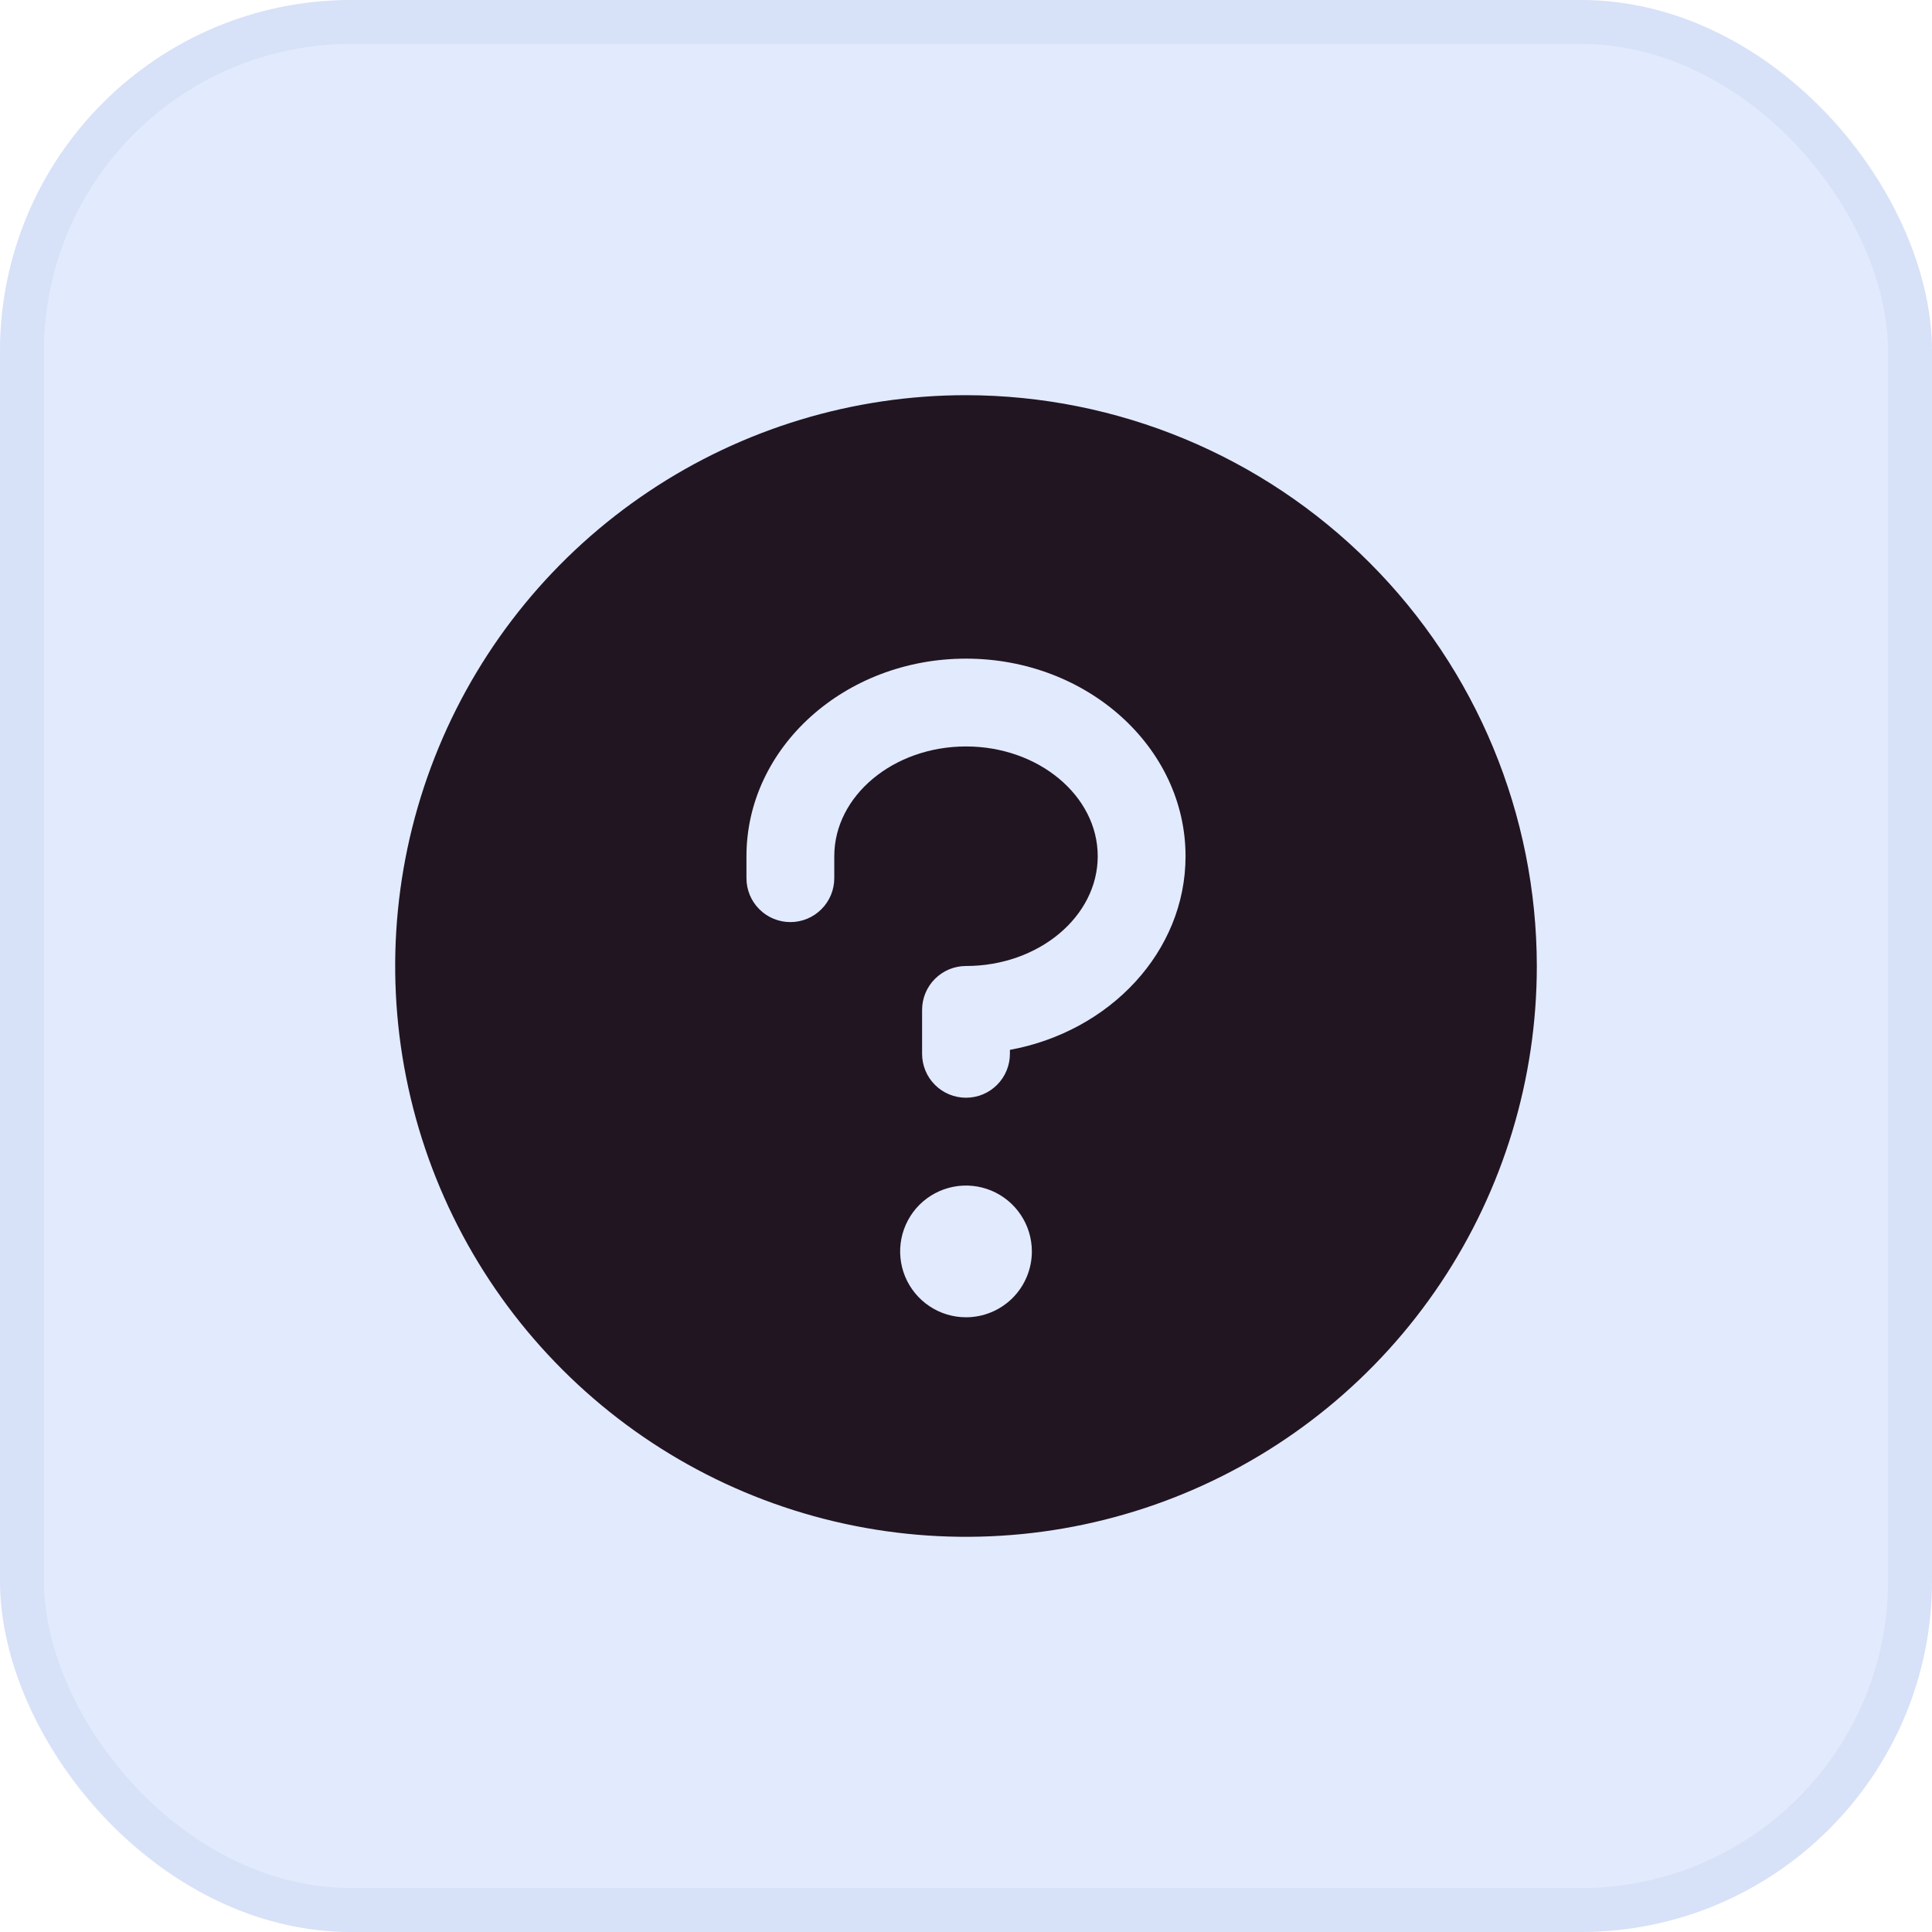
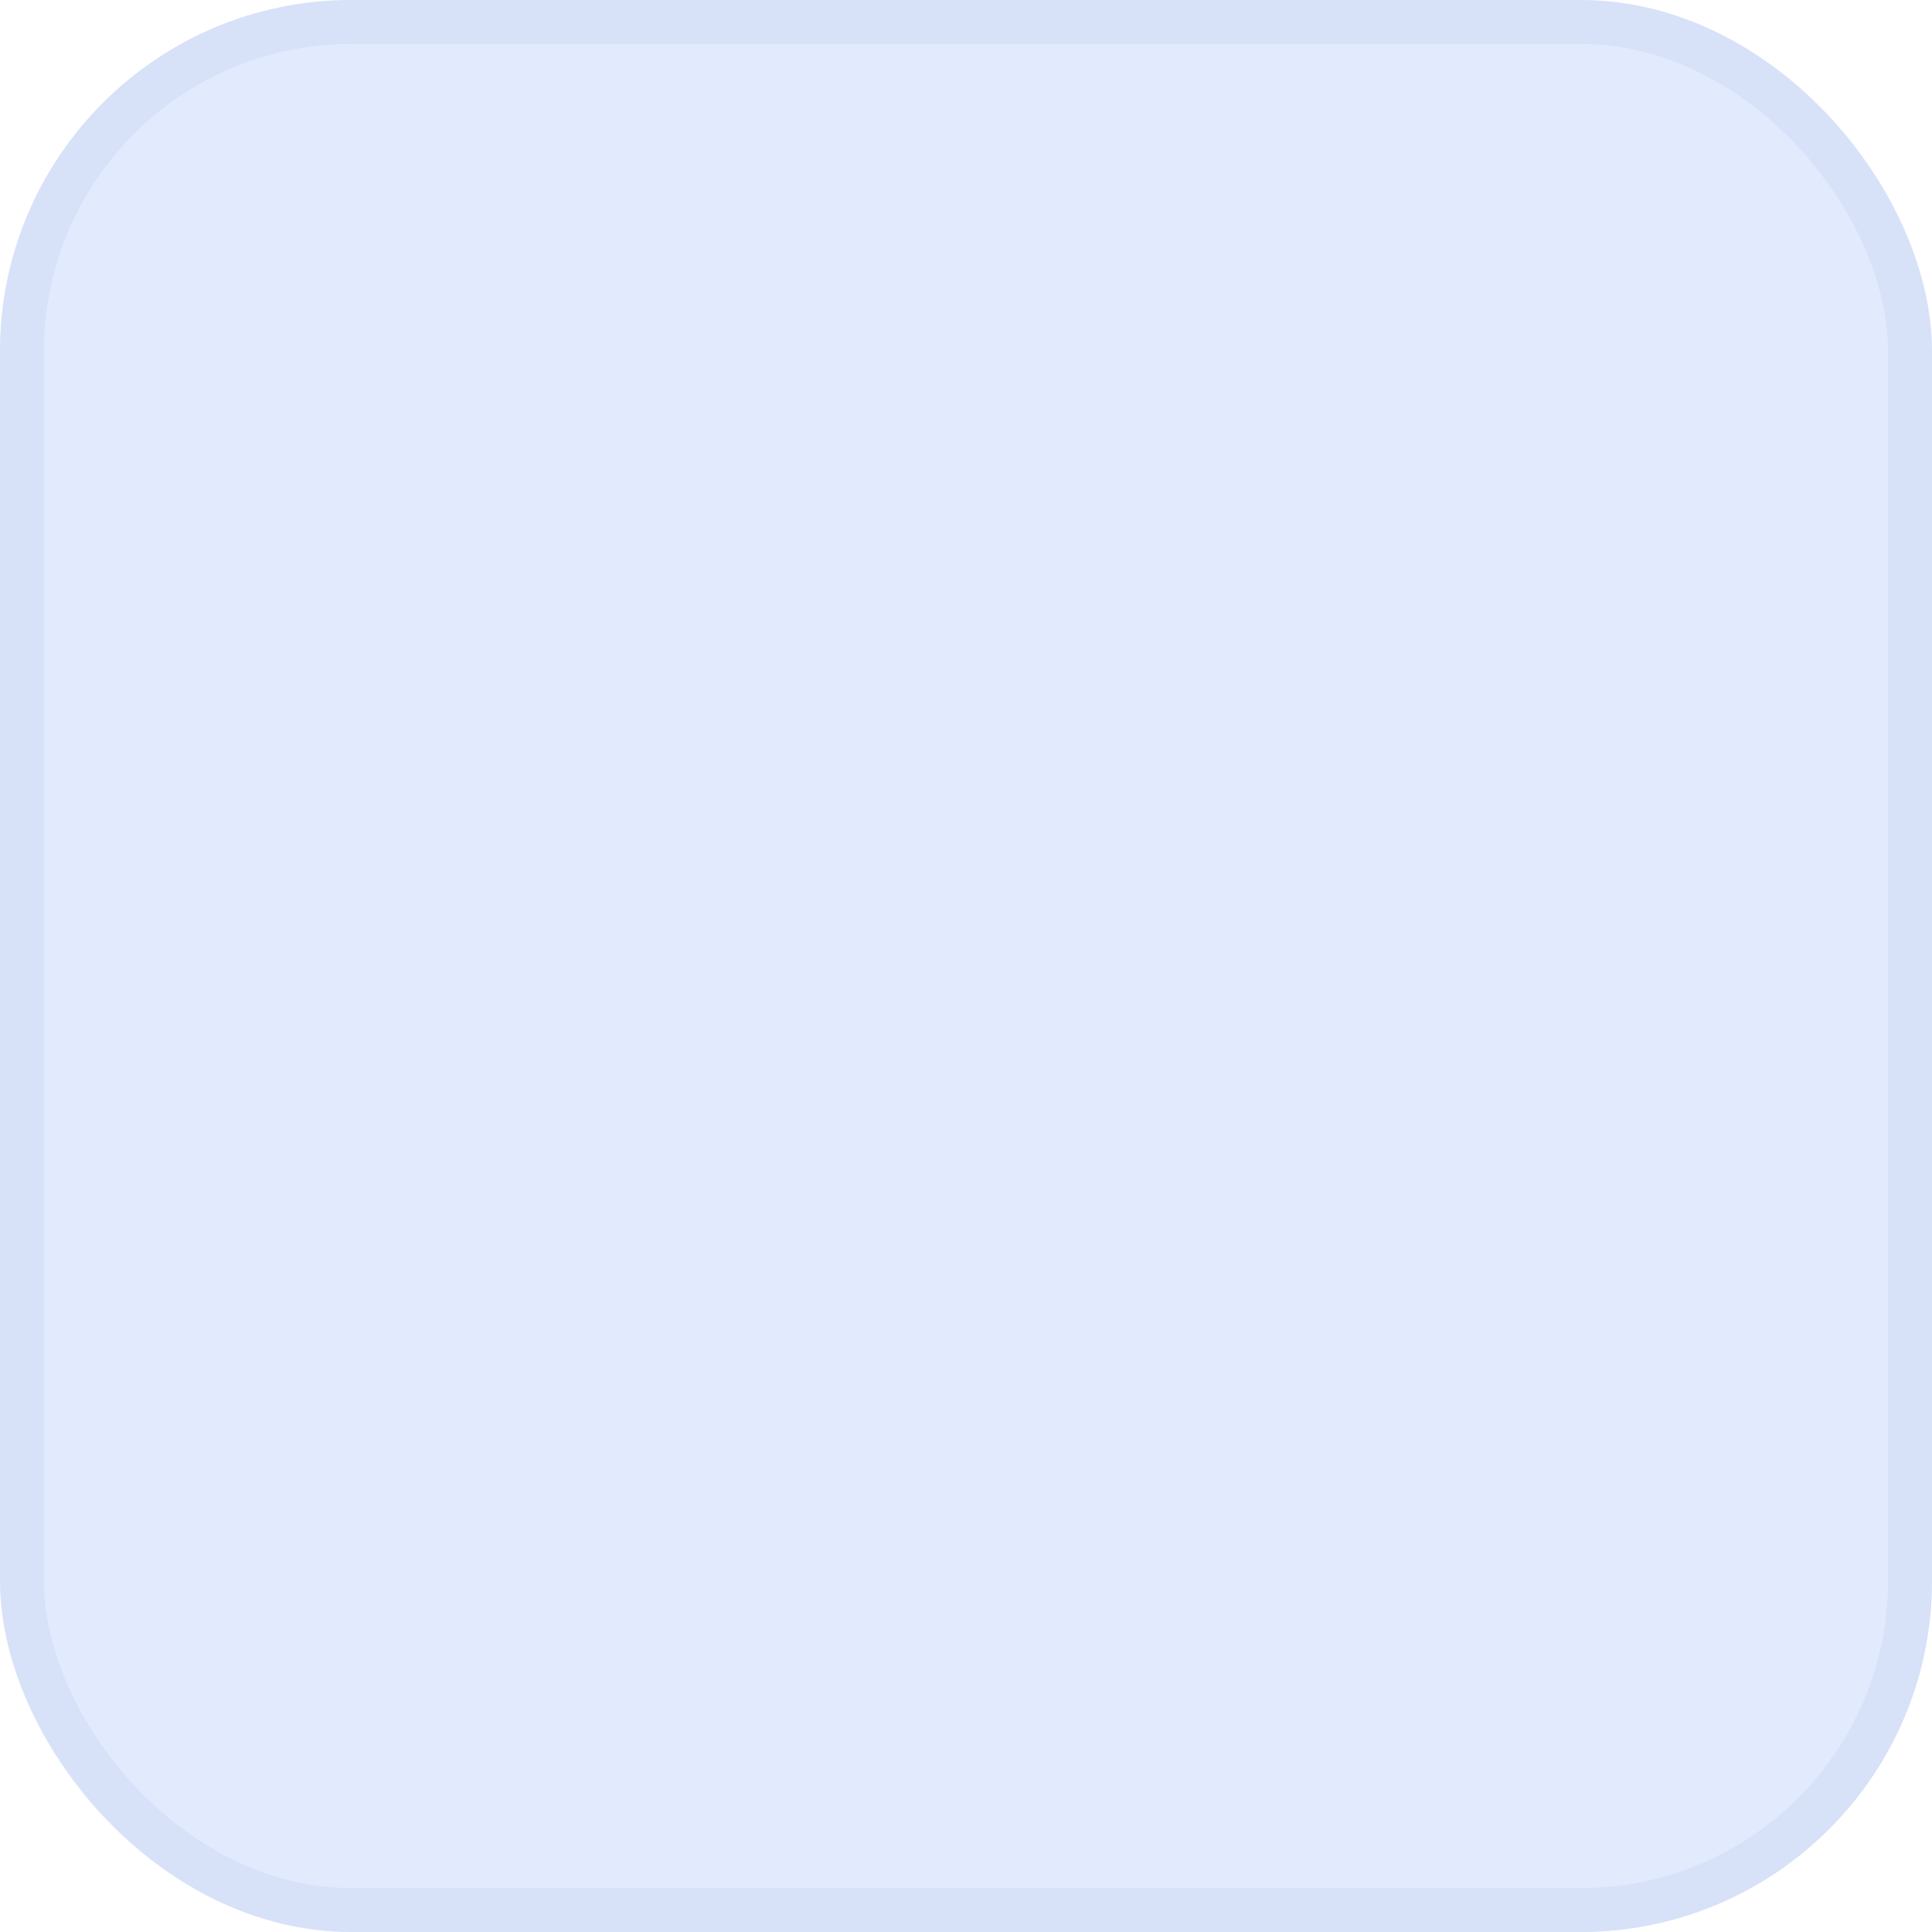
<svg xmlns="http://www.w3.org/2000/svg" width="44" height="44" viewBox="0 0 44 44" fill="none">
  <rect width="44" height="44" rx="8" fill="#E2EAFD" />
  <rect x="0.5" y="0.5" width="43" height="43" rx="7.5" stroke="#BACDEB" stroke-opacity="0.3" />
  <g clip-path="url(#clip0_2064_35)">
-     <path d="M22 9C19.429 9 16.915 9.762 14.778 11.191C12.64 12.619 10.973 14.65 9.99 17.025C9.006 19.401 8.748 22.014 9.25 24.536C9.751 27.058 10.989 29.374 12.808 31.192C14.626 33.011 16.942 34.249 19.464 34.75C21.986 35.252 24.599 34.994 26.975 34.01C29.35 33.026 31.381 31.36 32.809 29.222C34.238 27.085 35 24.571 35 22C34.996 18.553 33.626 15.249 31.188 12.812C28.751 10.374 25.447 9.004 22 9ZM22 30C21.703 30 21.413 29.912 21.167 29.747C20.92 29.582 20.728 29.348 20.614 29.074C20.501 28.8 20.471 28.498 20.529 28.207C20.587 27.916 20.73 27.649 20.939 27.439C21.149 27.23 21.416 27.087 21.707 27.029C21.998 26.971 22.3 27.001 22.574 27.114C22.848 27.228 23.082 27.42 23.247 27.667C23.412 27.913 23.5 28.203 23.5 28.5C23.5 28.898 23.342 29.279 23.061 29.561C22.779 29.842 22.398 30 22 30ZM23 23.91V24C23 24.265 22.895 24.52 22.707 24.707C22.52 24.895 22.265 25 22 25C21.735 25 21.48 24.895 21.293 24.707C21.105 24.52 21 24.265 21 24V23C21 22.735 21.105 22.48 21.293 22.293C21.48 22.105 21.735 22 22 22C23.654 22 25 20.875 25 19.5C25 18.125 23.654 17 22 17C20.346 17 19 18.125 19 19.5V20C19 20.265 18.895 20.52 18.707 20.707C18.52 20.895 18.265 21 18 21C17.735 21 17.48 20.895 17.293 20.707C17.105 20.52 17 20.265 17 20V19.5C17 17.019 19.242 15 22 15C24.758 15 27 17.019 27 19.5C27 21.672 25.28 23.491 23 23.91Z" fill="#211521" />
-   </g>
+     </g>
  <defs>
    <clipPath id="clip0_2064_35">
-       <rect width="32" height="32" fill="white" transform="translate(6 6)" />
-     </clipPath>
+       </clipPath>
  </defs>
</svg>